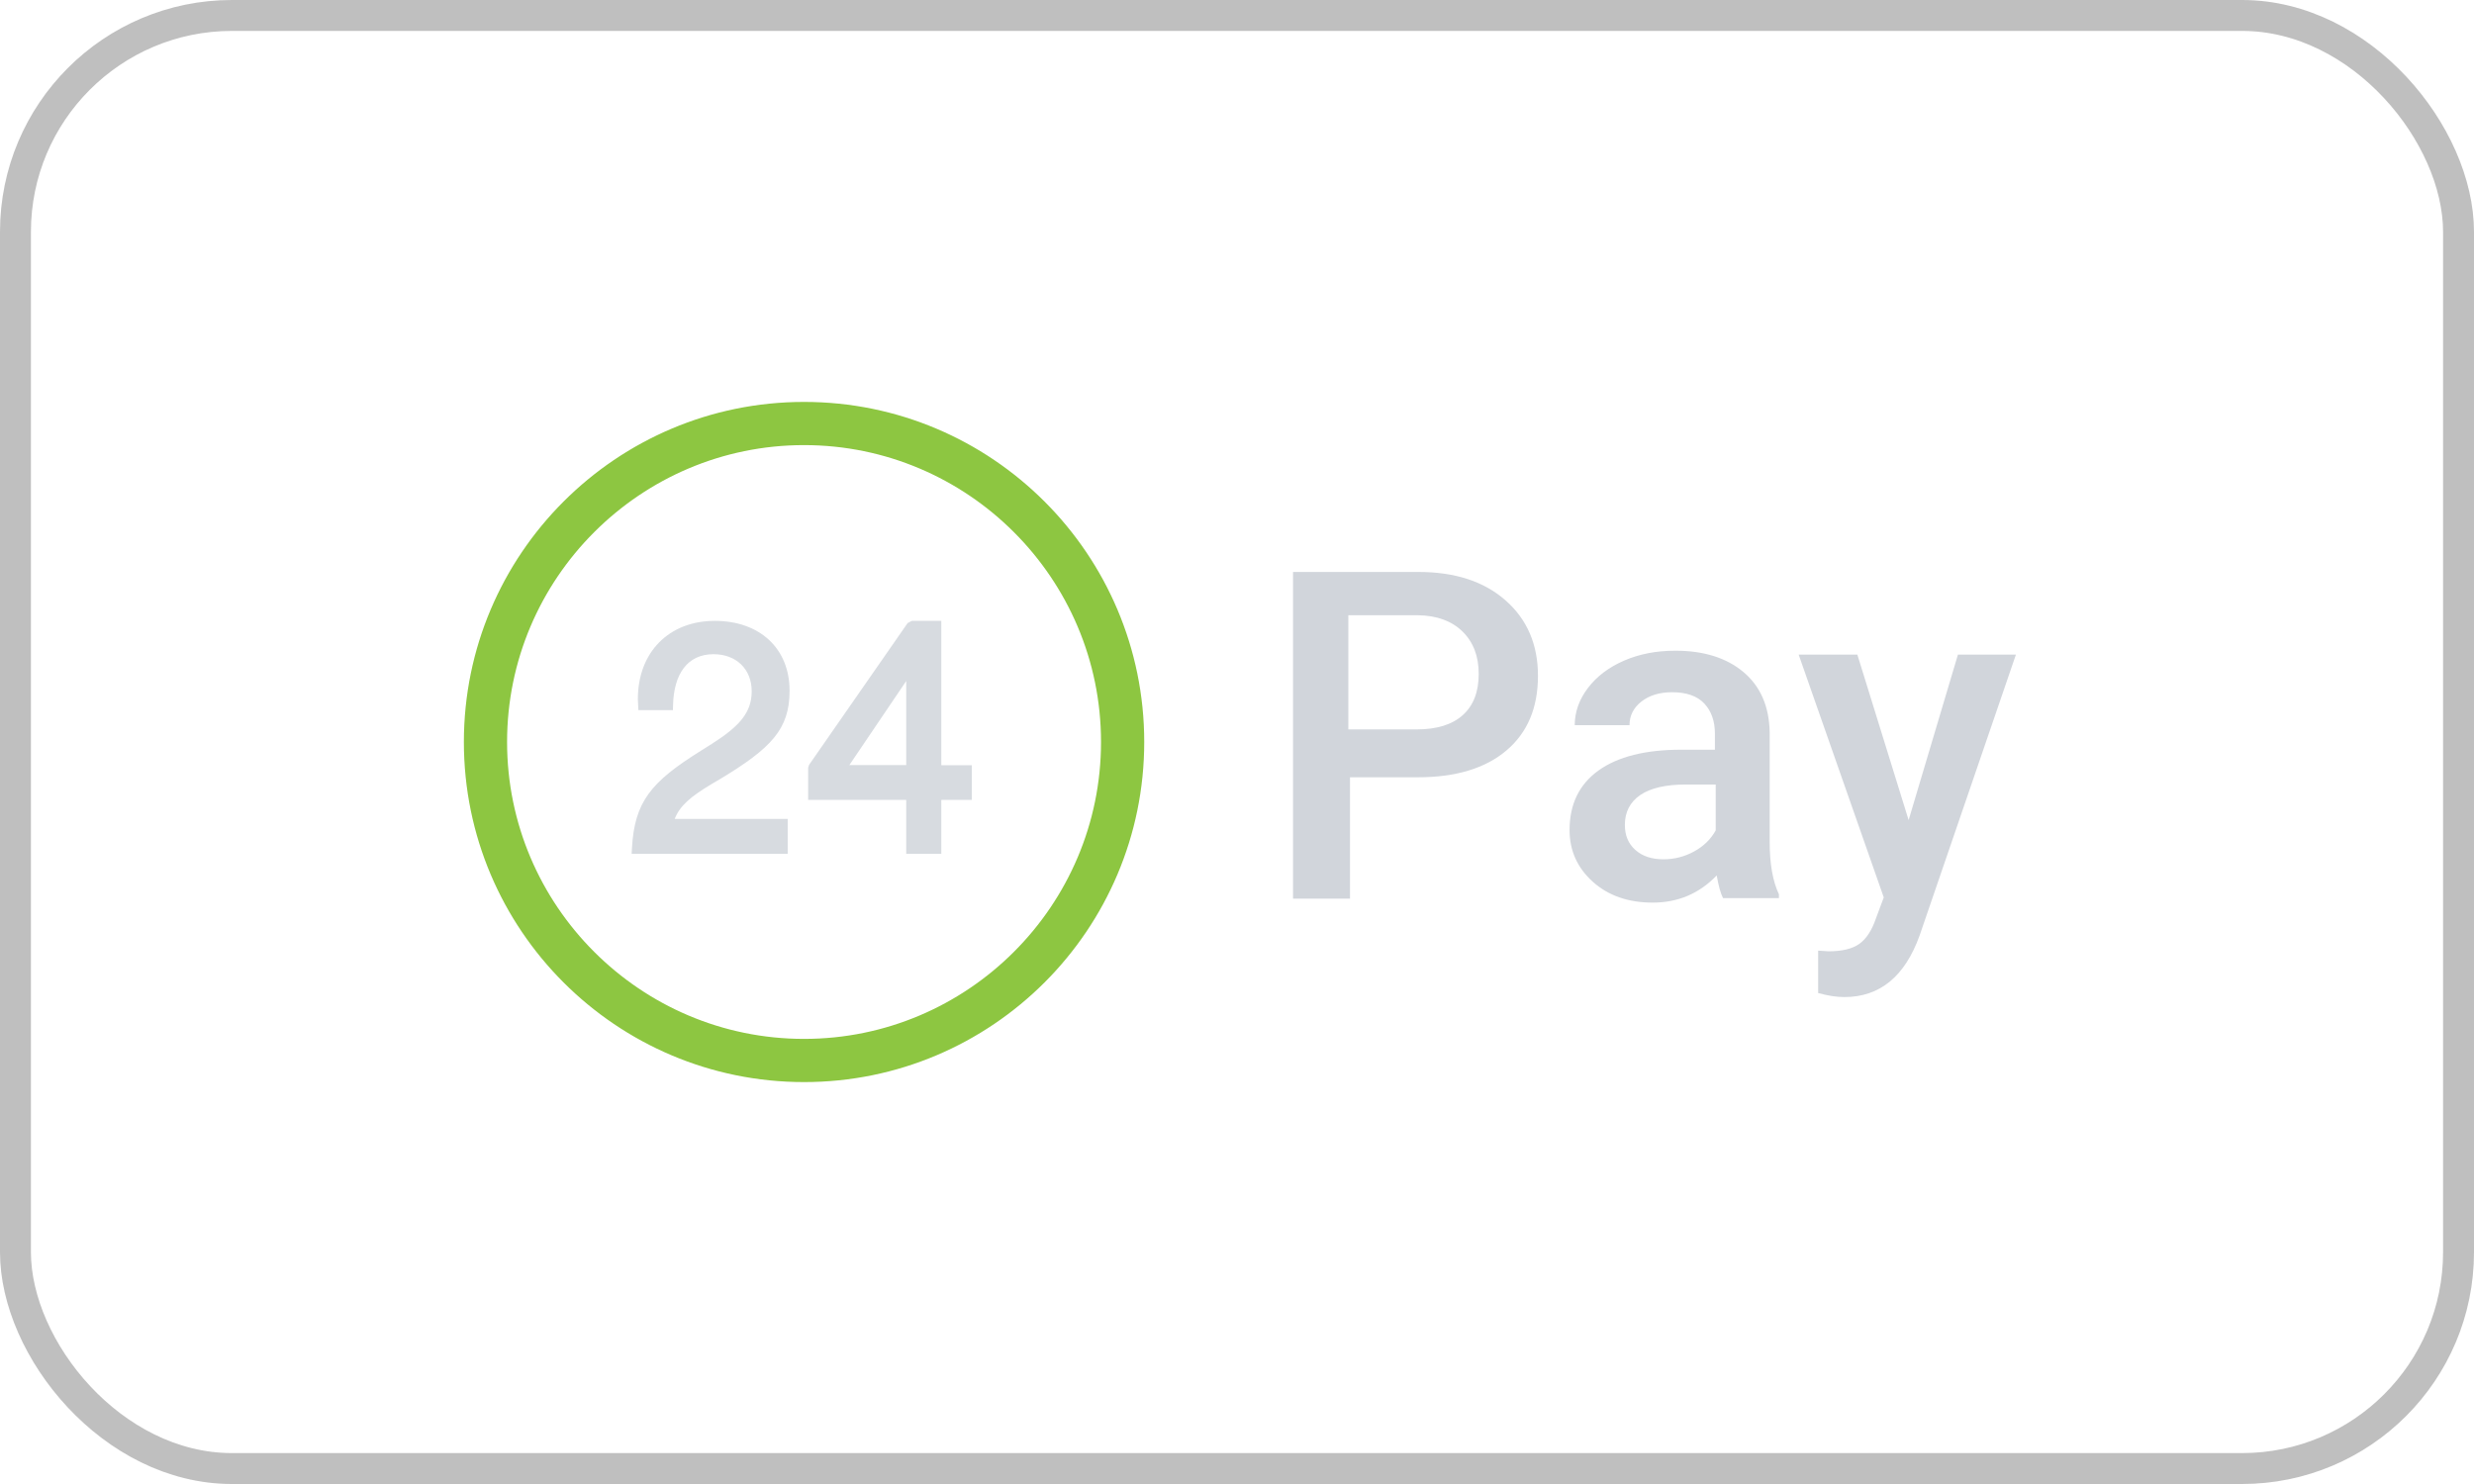
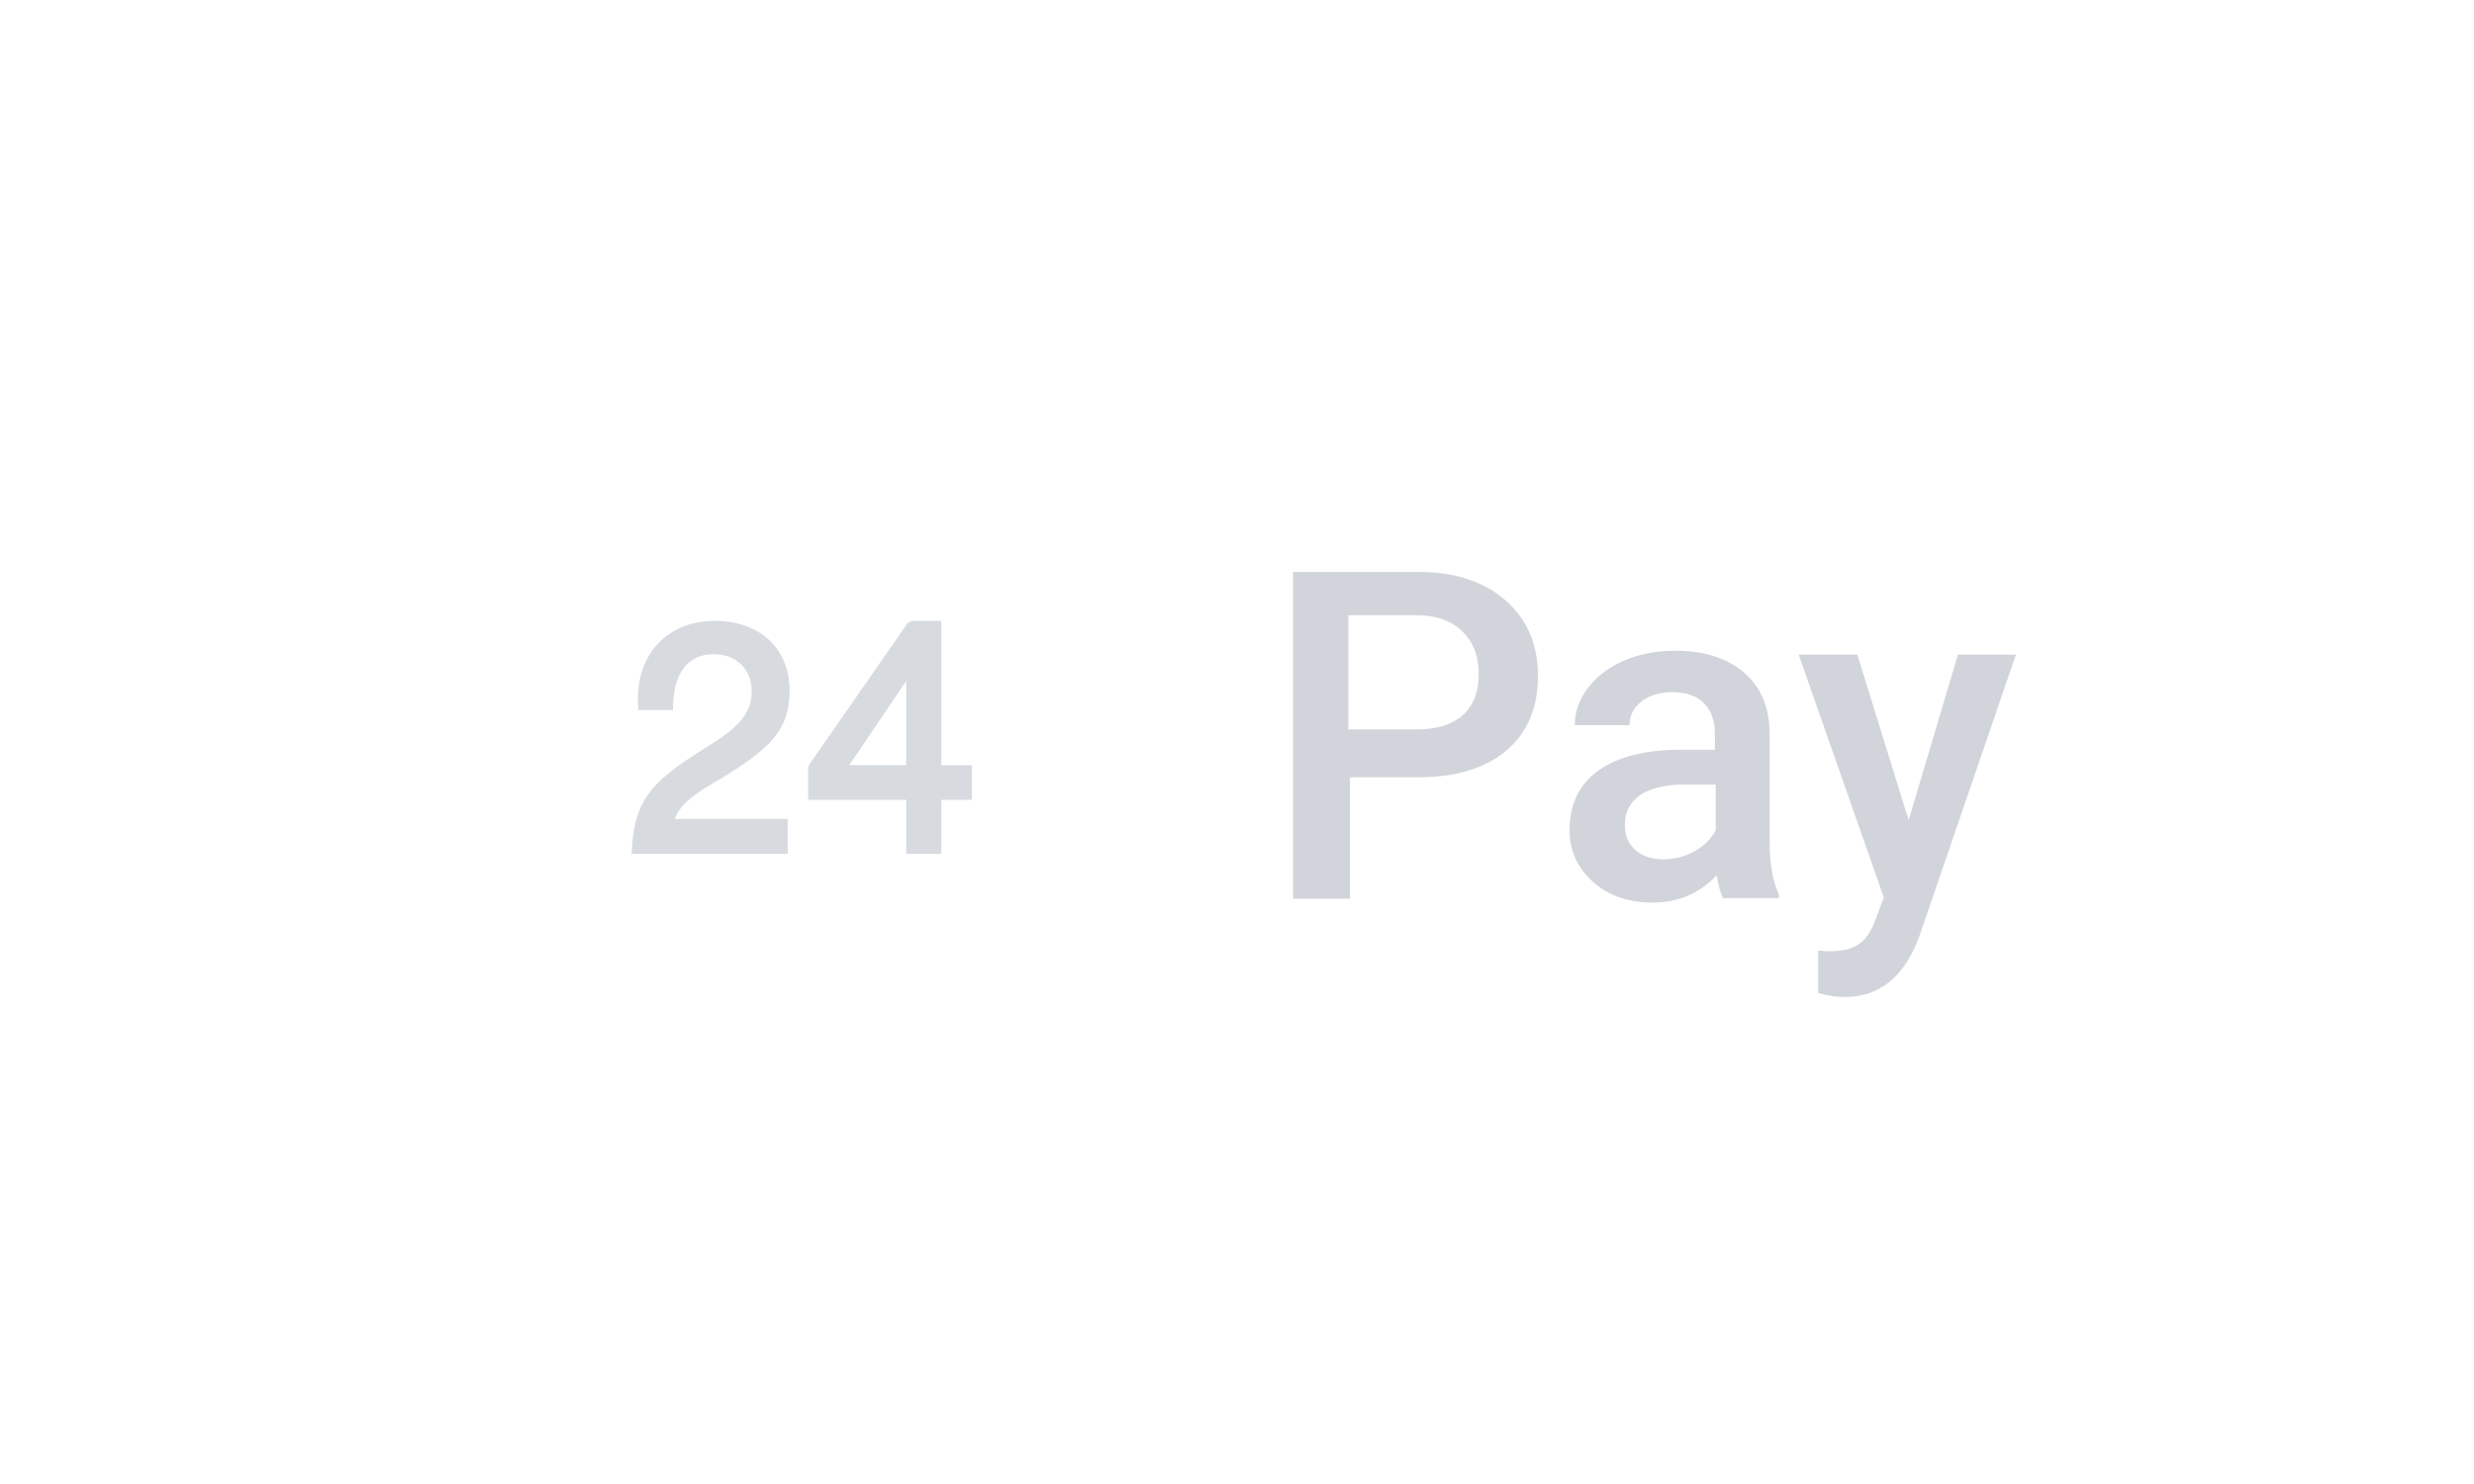
<svg xmlns="http://www.w3.org/2000/svg" width="80" height="48" viewBox="0 0 80 48" fill="none">
  <rect width="80" height="48" rx="10" />
-   <rect x="0.5" y="0.5" width="79" height="47" rx="7" stroke="gray" stroke-opacity="0.5" />
  <path fill-rule="evenodd" clip-rule="evenodd" d="M43.654 25.141V29.067H41.812V18.5H45.867C47.051 18.5 47.991 18.807 48.687 19.422C49.384 20.036 49.732 20.849 49.732 21.86C49.732 22.896 49.391 23.701 48.709 24.277C48.027 24.853 47.073 25.141 45.845 25.141H43.654ZM43.6 23.593H45.806C46.459 23.593 46.957 23.439 47.3 23.131C47.644 22.823 47.816 22.379 47.816 21.797C47.816 21.226 47.642 20.769 47.293 20.427C46.945 20.086 46.466 19.91 45.857 19.9H43.6V23.593ZM55.512 28.316C55.571 28.655 55.639 28.899 55.716 29.049H57.524V28.926C57.324 28.505 57.225 27.941 57.225 27.234V23.69C57.21 22.852 56.928 22.202 56.38 21.74C55.831 21.278 55.095 21.047 54.172 21.047C53.564 21.047 53.014 21.153 52.521 21.366C52.028 21.579 51.638 21.873 51.351 22.248C51.065 22.624 50.921 23.027 50.921 23.457H52.692C52.692 23.148 52.821 22.892 53.078 22.691C53.336 22.49 53.666 22.39 54.069 22.39C54.536 22.39 54.883 22.512 55.112 22.757C55.34 23.001 55.454 23.327 55.454 23.733V24.249H54.368C53.207 24.249 52.315 24.473 51.69 24.921C51.066 25.369 50.754 26.011 50.754 26.849C50.754 27.512 51.004 28.069 51.504 28.519C52.005 28.97 52.651 29.195 53.443 29.195C54.259 29.195 54.949 28.902 55.512 28.316ZM53.792 27.794C54.142 27.794 54.472 27.709 54.782 27.54C55.091 27.37 55.324 27.143 55.48 26.857V25.375H54.523C53.865 25.375 53.37 25.489 53.039 25.716C52.708 25.944 52.542 26.266 52.542 26.683C52.542 27.022 52.655 27.291 52.882 27.492C53.108 27.694 53.412 27.794 53.792 27.794ZM63.312 21.174L61.718 26.526L60.06 21.174H58.162L60.914 29.027L60.661 29.705C60.53 30.089 60.353 30.363 60.128 30.526C59.904 30.688 59.569 30.77 59.125 30.77L58.792 30.748V32.119C59.101 32.206 59.384 32.25 59.639 32.25C60.784 32.25 61.595 31.587 62.073 30.259L65.187 21.174H63.312Z" fill="#d1d5db" />
  <path fill-rule="evenodd" clip-rule="evenodd" d="M25.471 26.488V27.616H20.425L20.434 27.444C20.518 25.936 21.039 25.298 22.661 24.285C22.659 24.286 22.944 24.107 23.026 24.055C23.921 23.484 24.307 23.039 24.307 22.359C24.307 21.646 23.809 21.16 23.074 21.16C22.225 21.16 21.788 21.805 21.764 22.81L21.76 22.97H20.643L20.635 22.814L20.626 22.613C20.626 21.101 21.627 20.082 23.114 20.082C24.569 20.082 25.532 20.976 25.532 22.34C25.532 23.585 24.942 24.197 23.291 25.195L23.258 25.214L23.151 25.277L23.001 25.366C22.329 25.767 21.98 26.068 21.817 26.488H25.471ZM31.425 24.75V25.873H30.438V27.616H29.304V25.873H26.133V24.831L26.163 24.738L29.35 20.152L29.485 20.082H30.438V24.75H31.425ZM29.304 24.747H27.465L29.304 22.027V24.747Z" fill="#d1d5db" fill-opacity="0.87" />
-   <path fill-rule="evenodd" clip-rule="evenodd" d="M15 24C15 17.928 19.928 13 26 13C32.072 13 37 17.928 37 24C37 30.072 32.072 35 26 35C19.928 35 15 30.072 15 24ZM16.397 24C16.397 29.294 20.706 33.603 26 33.603C31.294 33.603 35.603 29.294 35.603 24C35.603 18.706 31.294 14.397 26 14.397C20.706 14.397 16.397 18.706 16.397 24Z" fill="#8DC641" />
</svg>